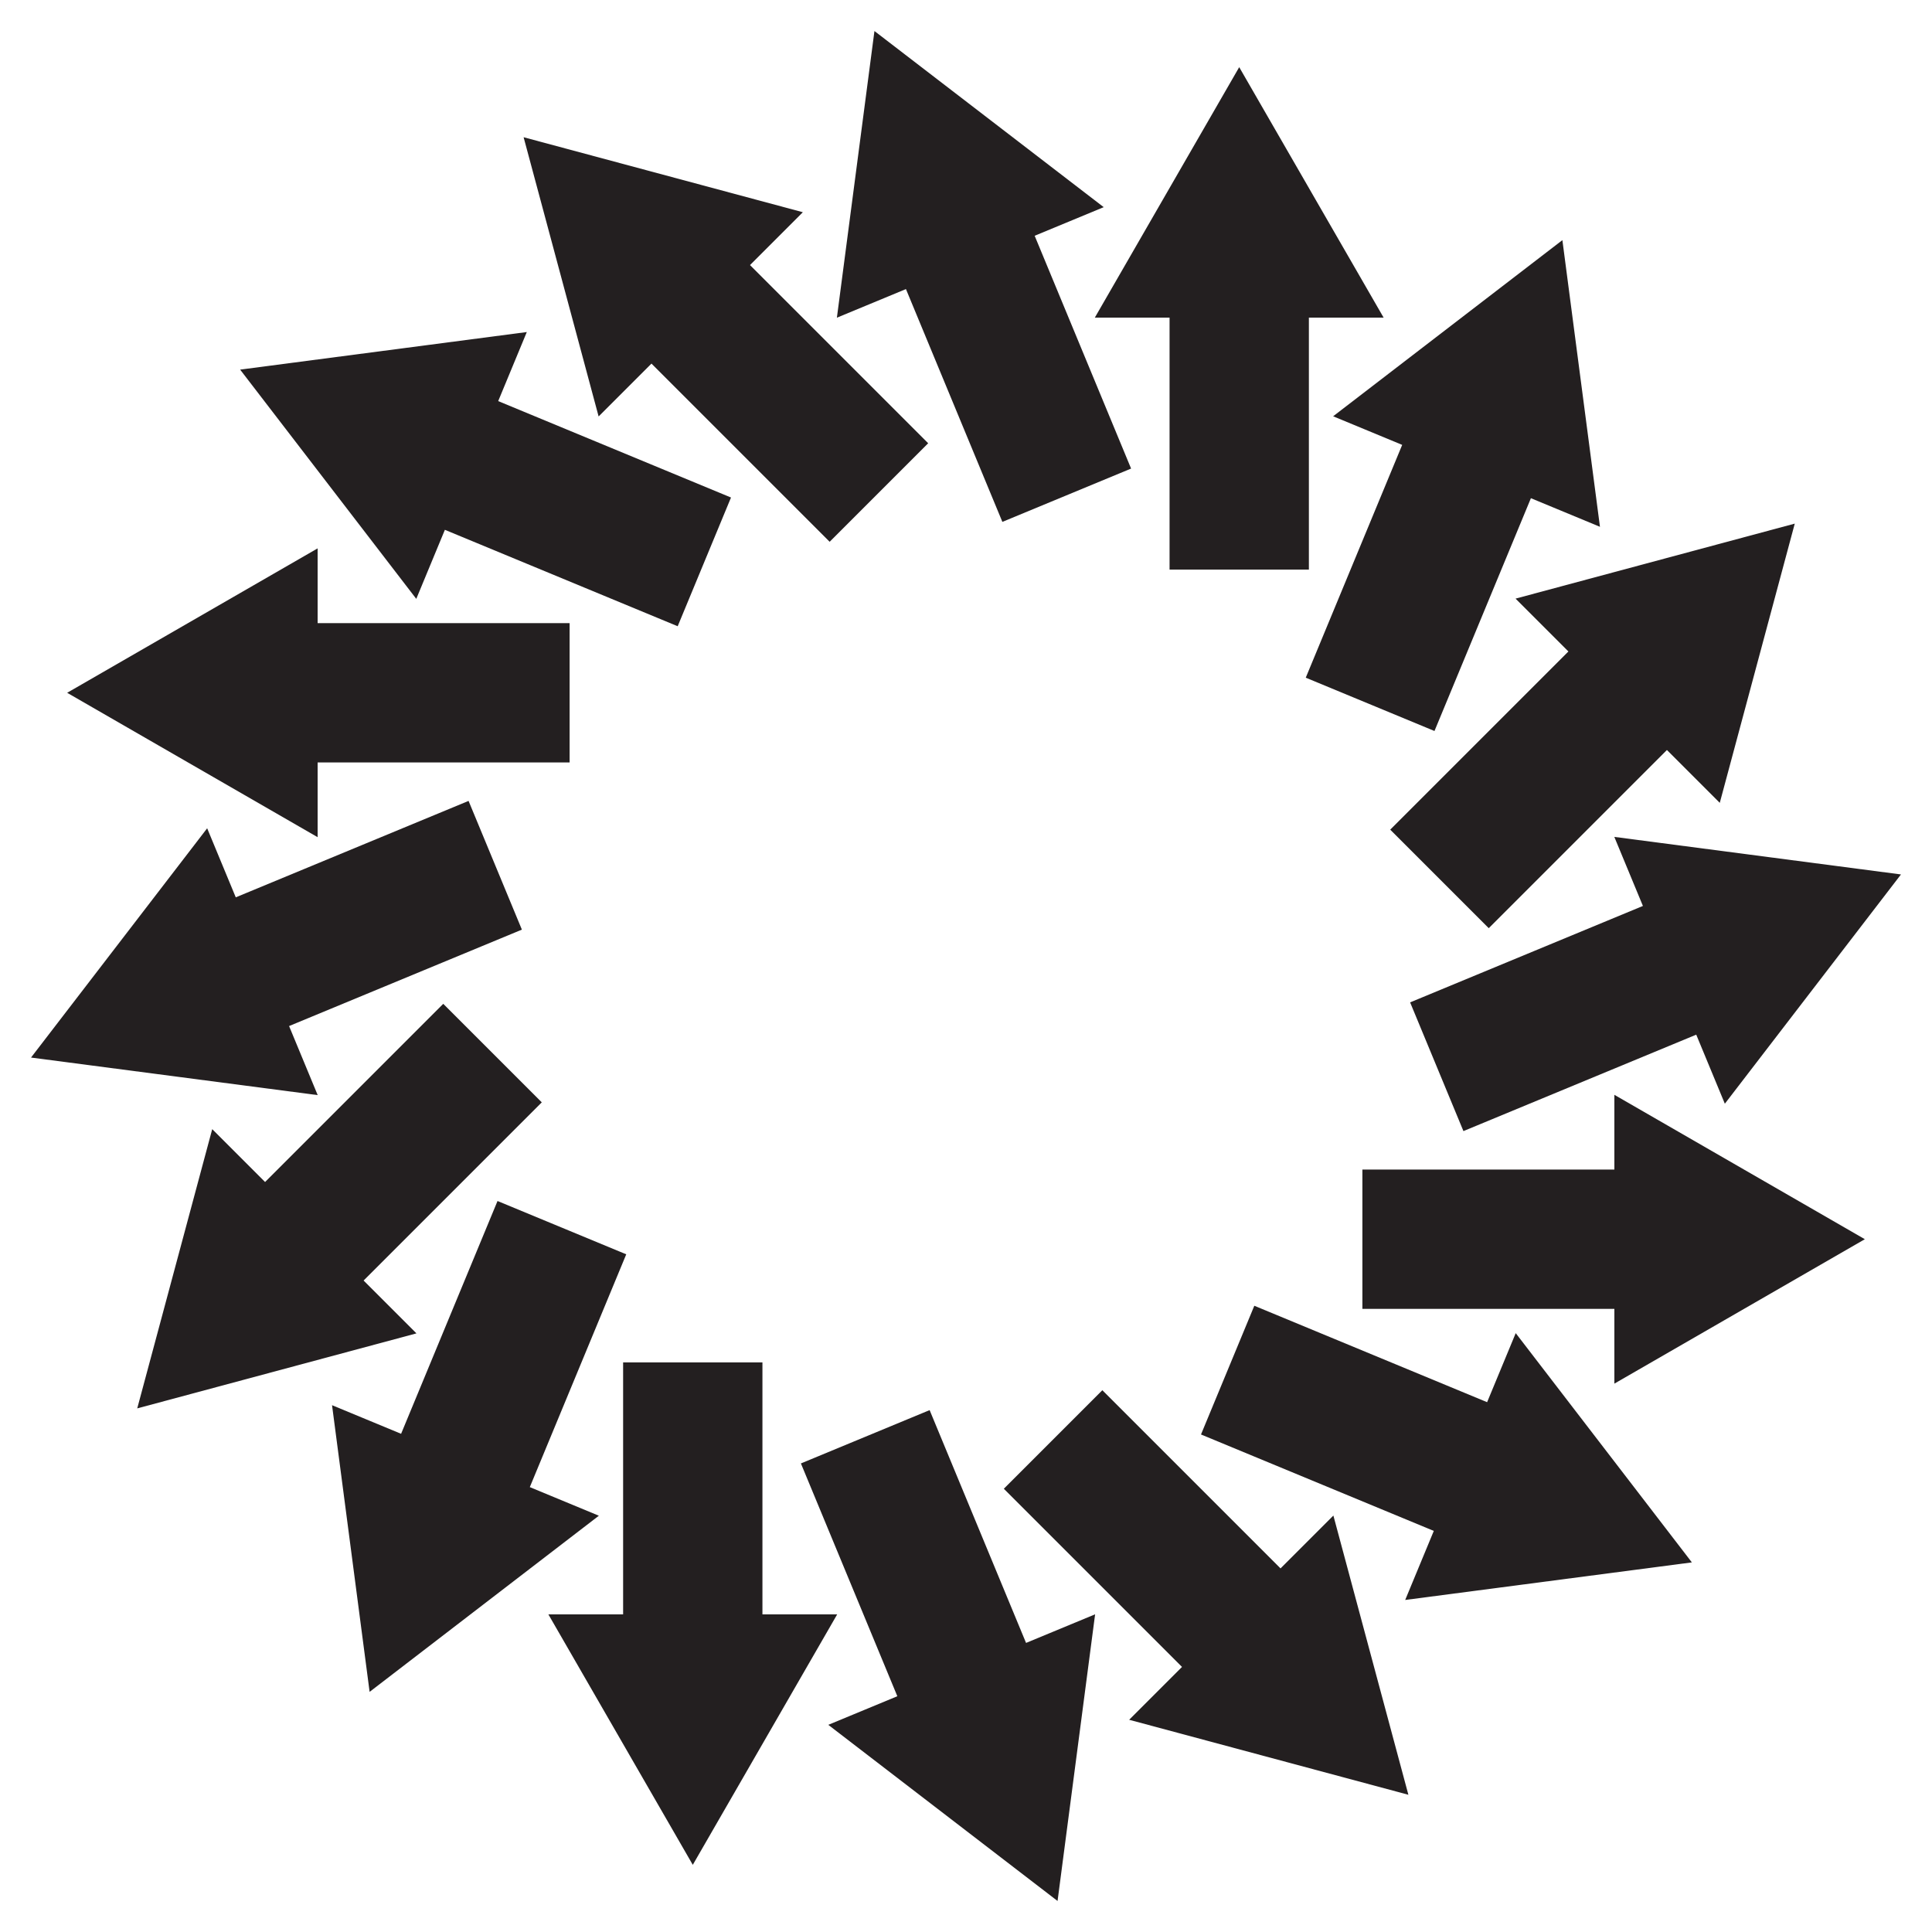
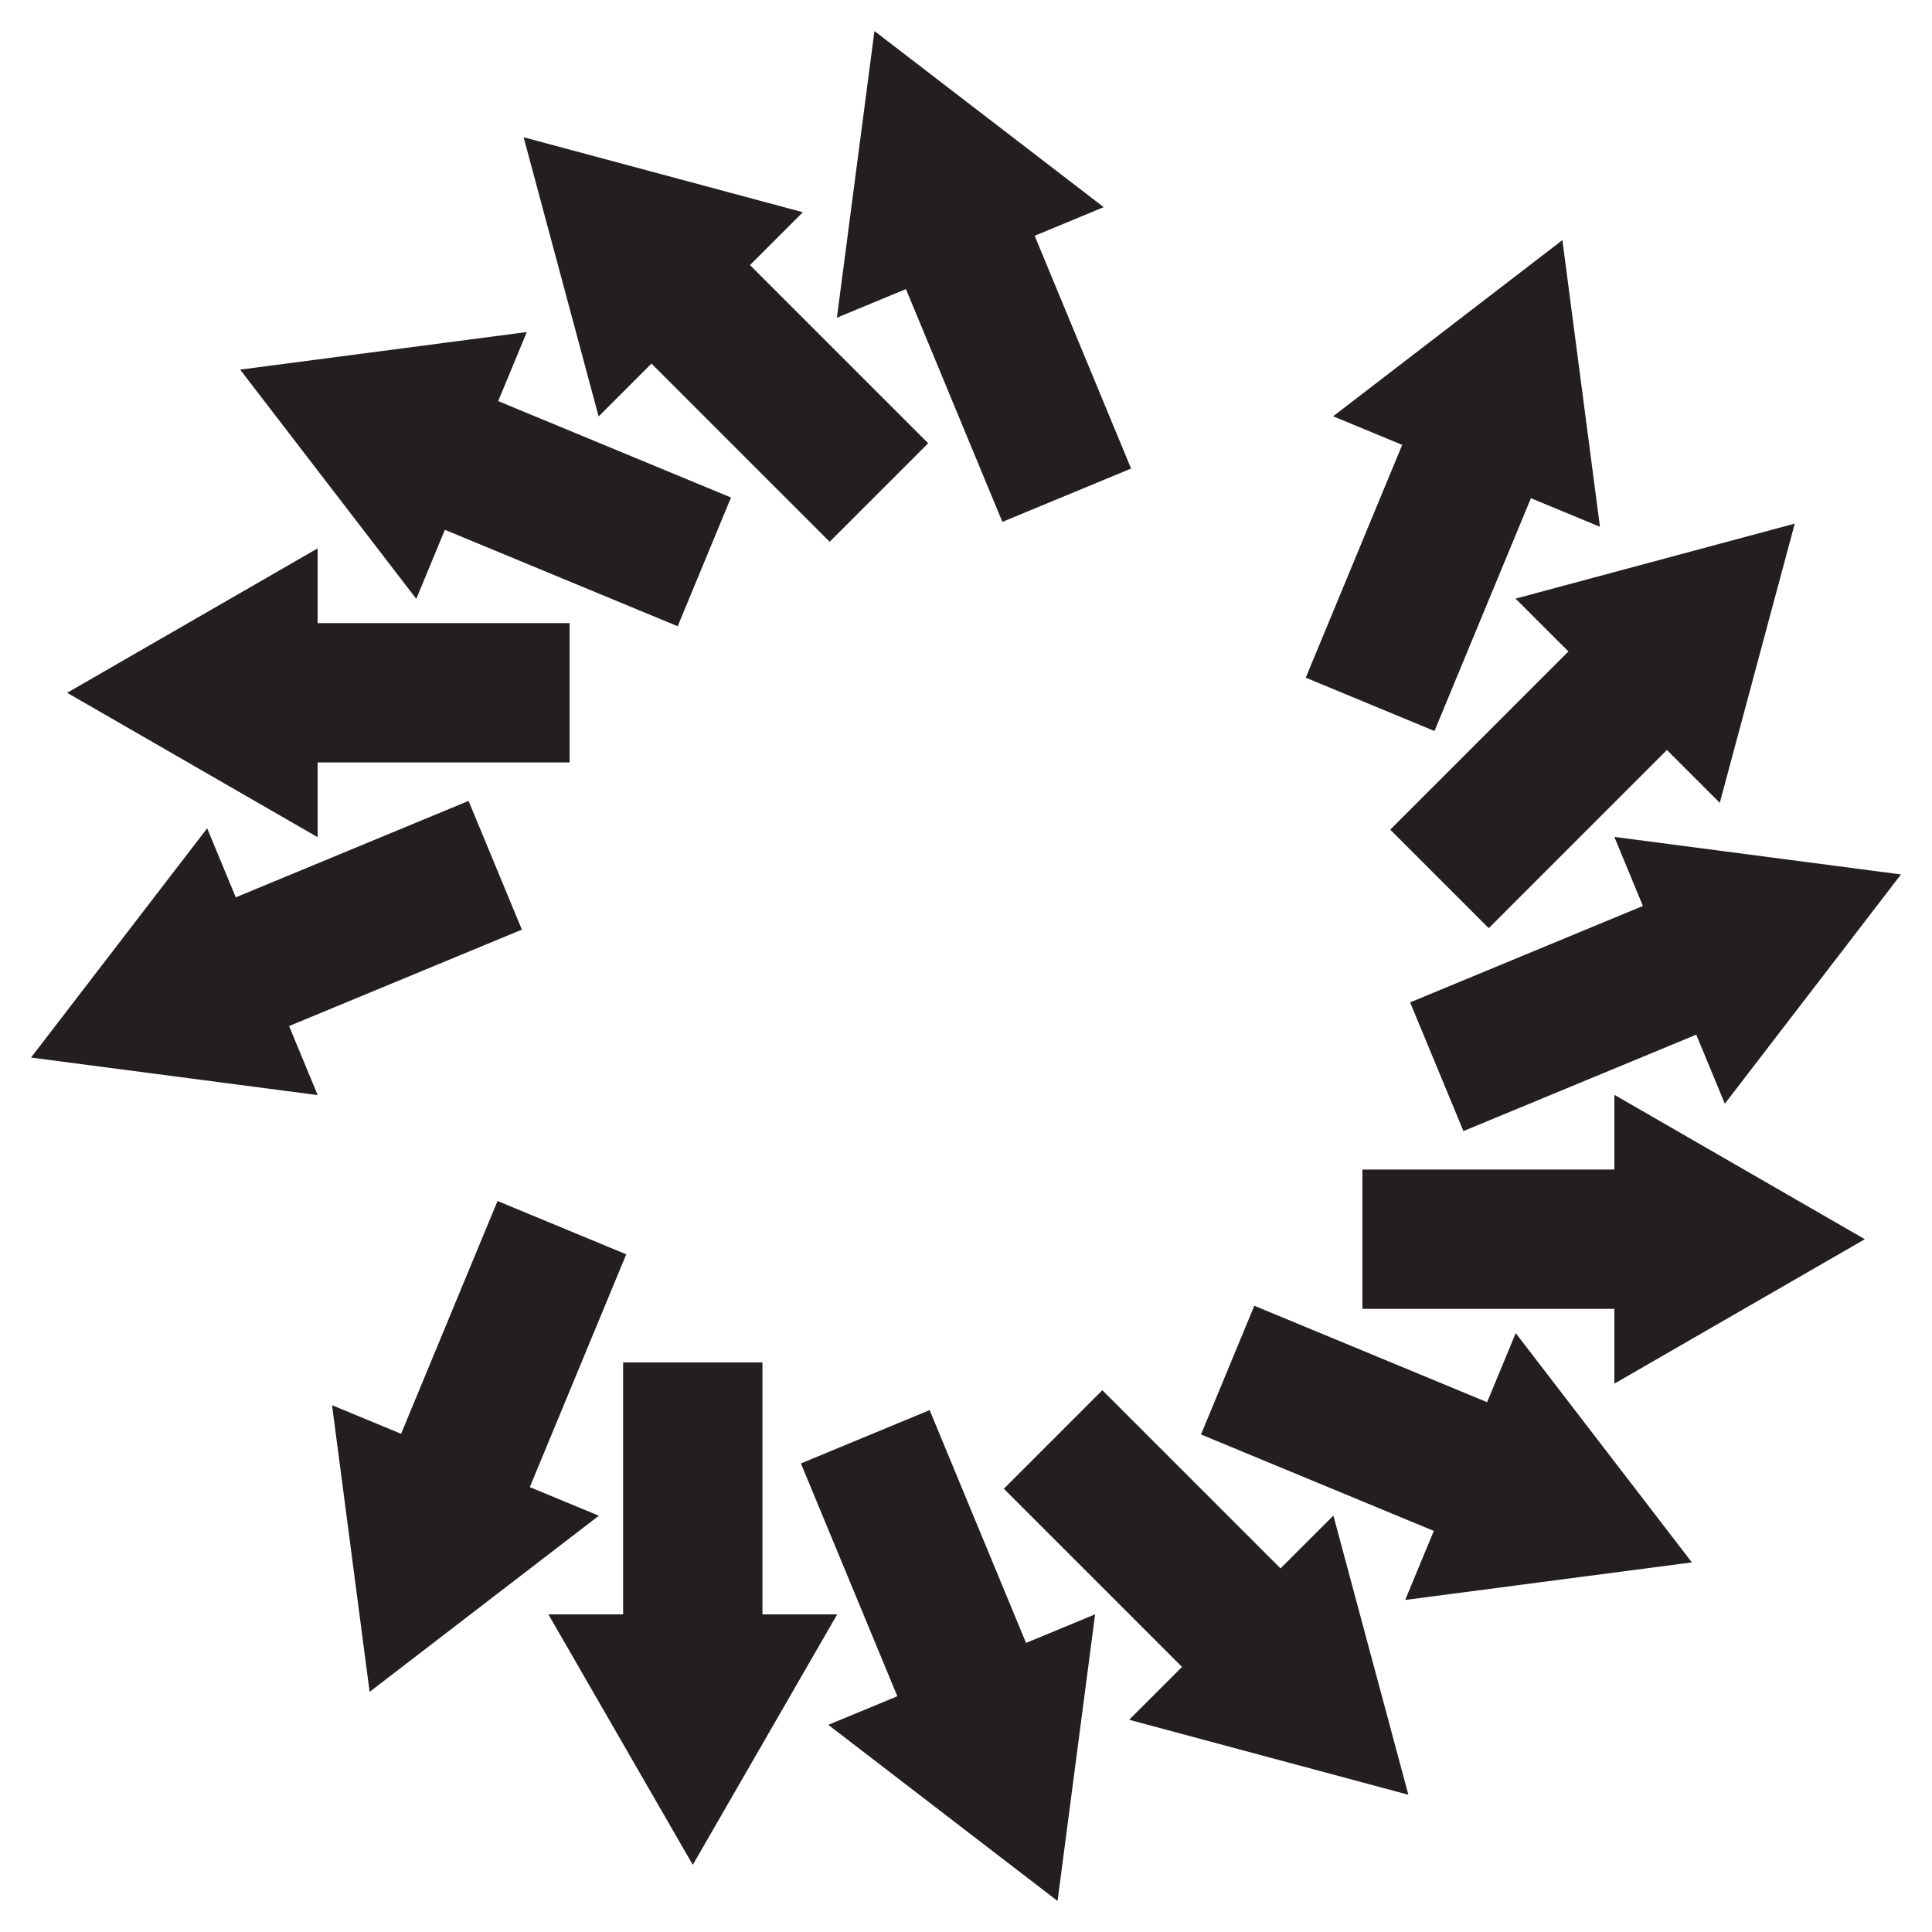
<svg xmlns="http://www.w3.org/2000/svg" version="1.1" id="Layer_1" x="0px" y="0px" viewBox="0 0 1653.098 1653.098" enable-background="new 0 0 1653.098 1653.098" xml:space="preserve">
  <g id="Arrow_26">
    <g>
      <g>
        <polygon fill="#231F20" points="1227.396,625.474 1309.906,426.279 1368.991,450.753 1336.841,205.47 1140.684,356.185      1199.769,380.659 1117.26,579.854    " />
      </g>
      <g>
        <polygon fill="#231F20" points="1273.831,794.178 1426.289,641.72 1471.511,686.942 1535.674,448.027 1296.772,512.204      1341.994,557.425 1189.536,709.883    " />
      </g>
      <g>
        <polygon fill="#231F20" points="1252.172,967.81 1451.368,885.3 1475.841,944.385 1626.549,748.211 1381.274,716.078      1405.747,775.163 1206.552,857.673    " />
      </g>
      <g>
        <polygon fill="#231F20" points="1165.715,1119.936 1381.323,1119.936 1381.323,1183.889 1595.631,1060.321 1381.323,936.771      1381.323,1000.724 1165.715,1000.724    " />
      </g>
      <g>
        <polygon fill="#231F20" points="1027.624,1227.396 1226.819,1309.906 1202.345,1368.991 1447.628,1336.841 1296.913,1140.684      1272.439,1199.769 1073.244,1117.26    " />
      </g>
      <g>
        <polygon fill="#231F20" points="858.92,1273.831 1011.378,1426.289 966.156,1471.511 1205.071,1535.674 1140.895,1296.772      1095.673,1341.994 943.215,1189.536    " />
      </g>
      <g>
        <polygon fill="#231F20" points="685.289,1252.172 767.798,1451.368 708.713,1475.841 904.887,1626.549 937.02,1381.274      877.935,1405.747 795.425,1206.552    " />
      </g>
      <g>
        <polygon fill="#231F20" points="533.163,1165.715 533.163,1381.323 469.21,1381.323 592.777,1595.631 716.327,1381.323      652.374,1381.323 652.374,1165.715    " />
      </g>
      <g>
        <polygon fill="#231F20" points="425.702,1027.624 343.193,1226.819 284.108,1202.345 316.257,1447.628 512.414,1296.913      453.329,1272.439 535.839,1073.244    " />
      </g>
      <g>
-         <polygon fill="#231F20" points="379.267,858.92 226.809,1011.378 181.587,966.156 117.424,1205.071 356.326,1140.895      311.104,1095.673 463.562,943.215    " />
-       </g>
+         </g>
      <g>
        <polygon fill="#231F20" points="400.926,685.289 201.731,767.798 177.257,708.713 26.549,904.887 271.825,937.02      247.351,877.935 446.546,795.425    " />
      </g>
      <g>
        <polygon fill="#231F20" points="487.383,533.163 271.775,533.163 271.775,469.21 57.467,592.777 271.775,716.327      271.775,652.374 487.383,652.374    " />
      </g>
      <g>
        <polygon fill="#231F20" points="625.474,425.702 426.279,343.193 450.753,284.108 205.47,316.257 356.185,512.414      380.659,453.329 579.854,535.839    " />
      </g>
      <g>
        <polygon fill="#231F20" points="794.178,379.267 641.72,226.809 686.942,181.587 448.027,117.424 512.204,356.326      557.425,311.104 709.883,463.562    " />
      </g>
      <g>
        <polygon fill="#231F20" points="967.81,400.926 885.3,201.731 944.385,177.257 748.211,26.549 716.078,271.825 775.163,247.351      857.673,446.546    " />
      </g>
      <g>
-         <polygon fill="#231F20" points="1119.936,487.383 1119.936,271.775 1183.889,271.775 1060.321,57.467 936.771,271.775      1000.724,271.775 1000.724,487.383    " />
-       </g>
+         </g>
    </g>
  </g>
</svg>